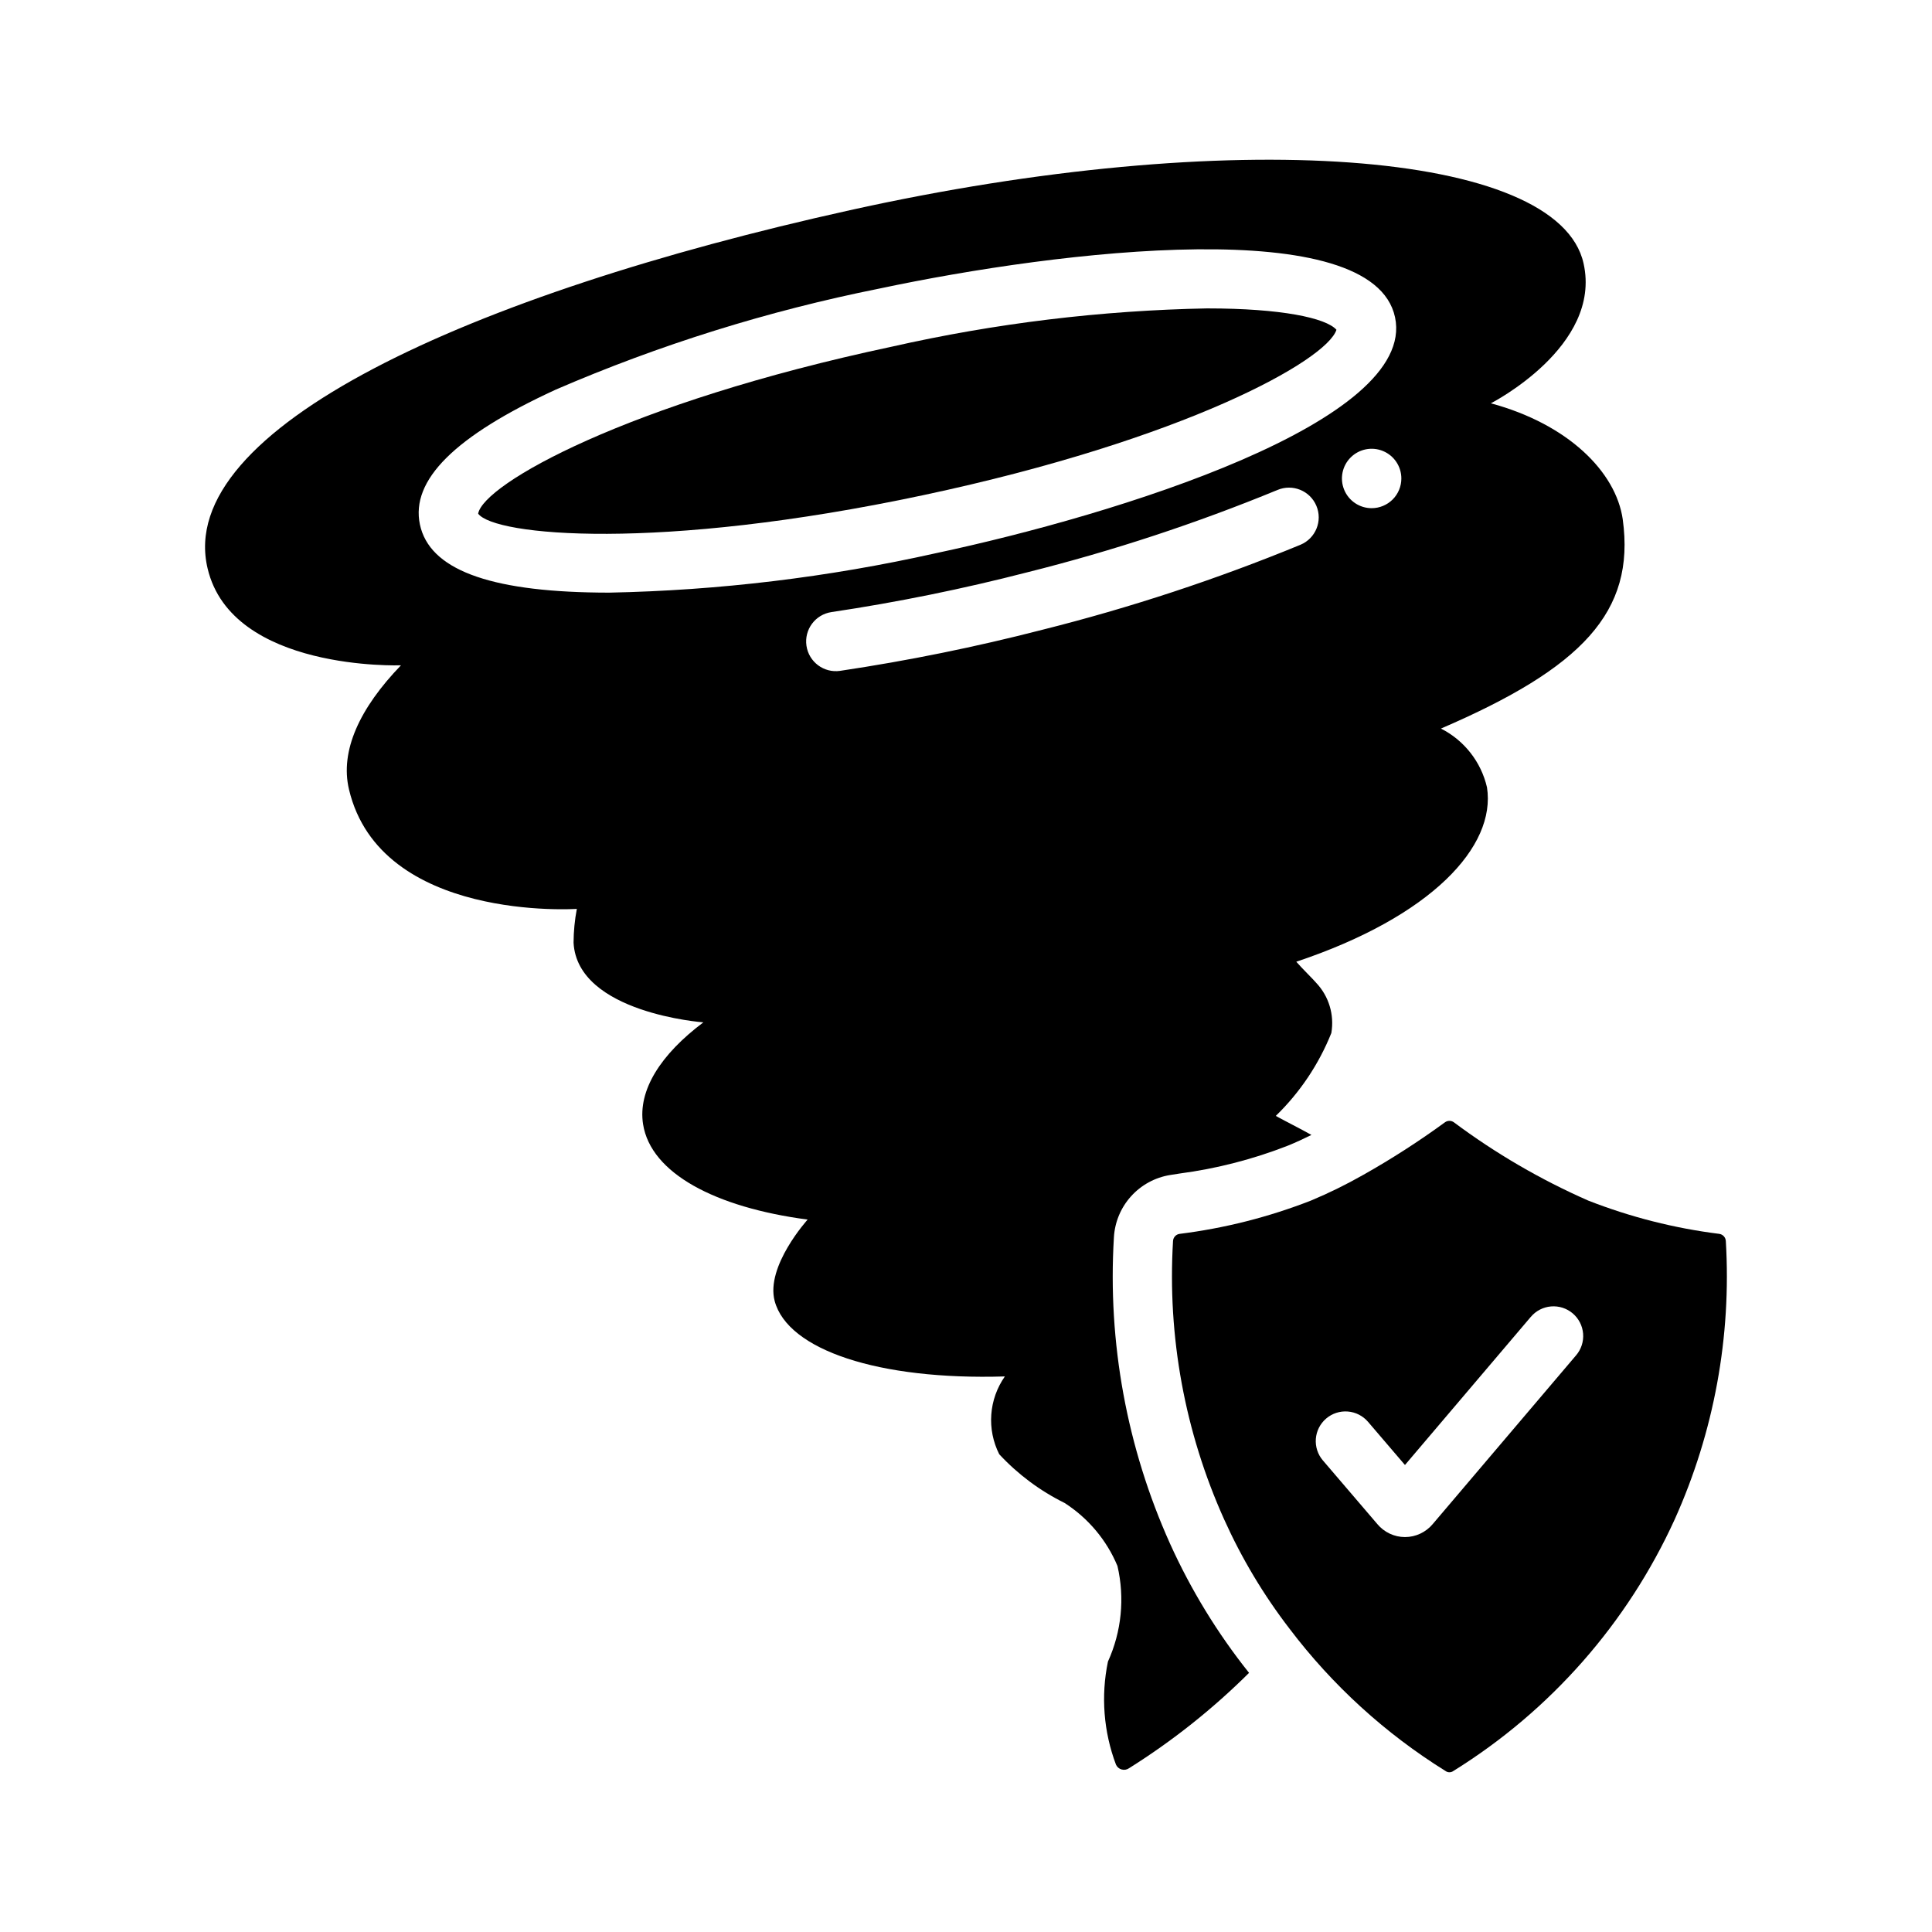
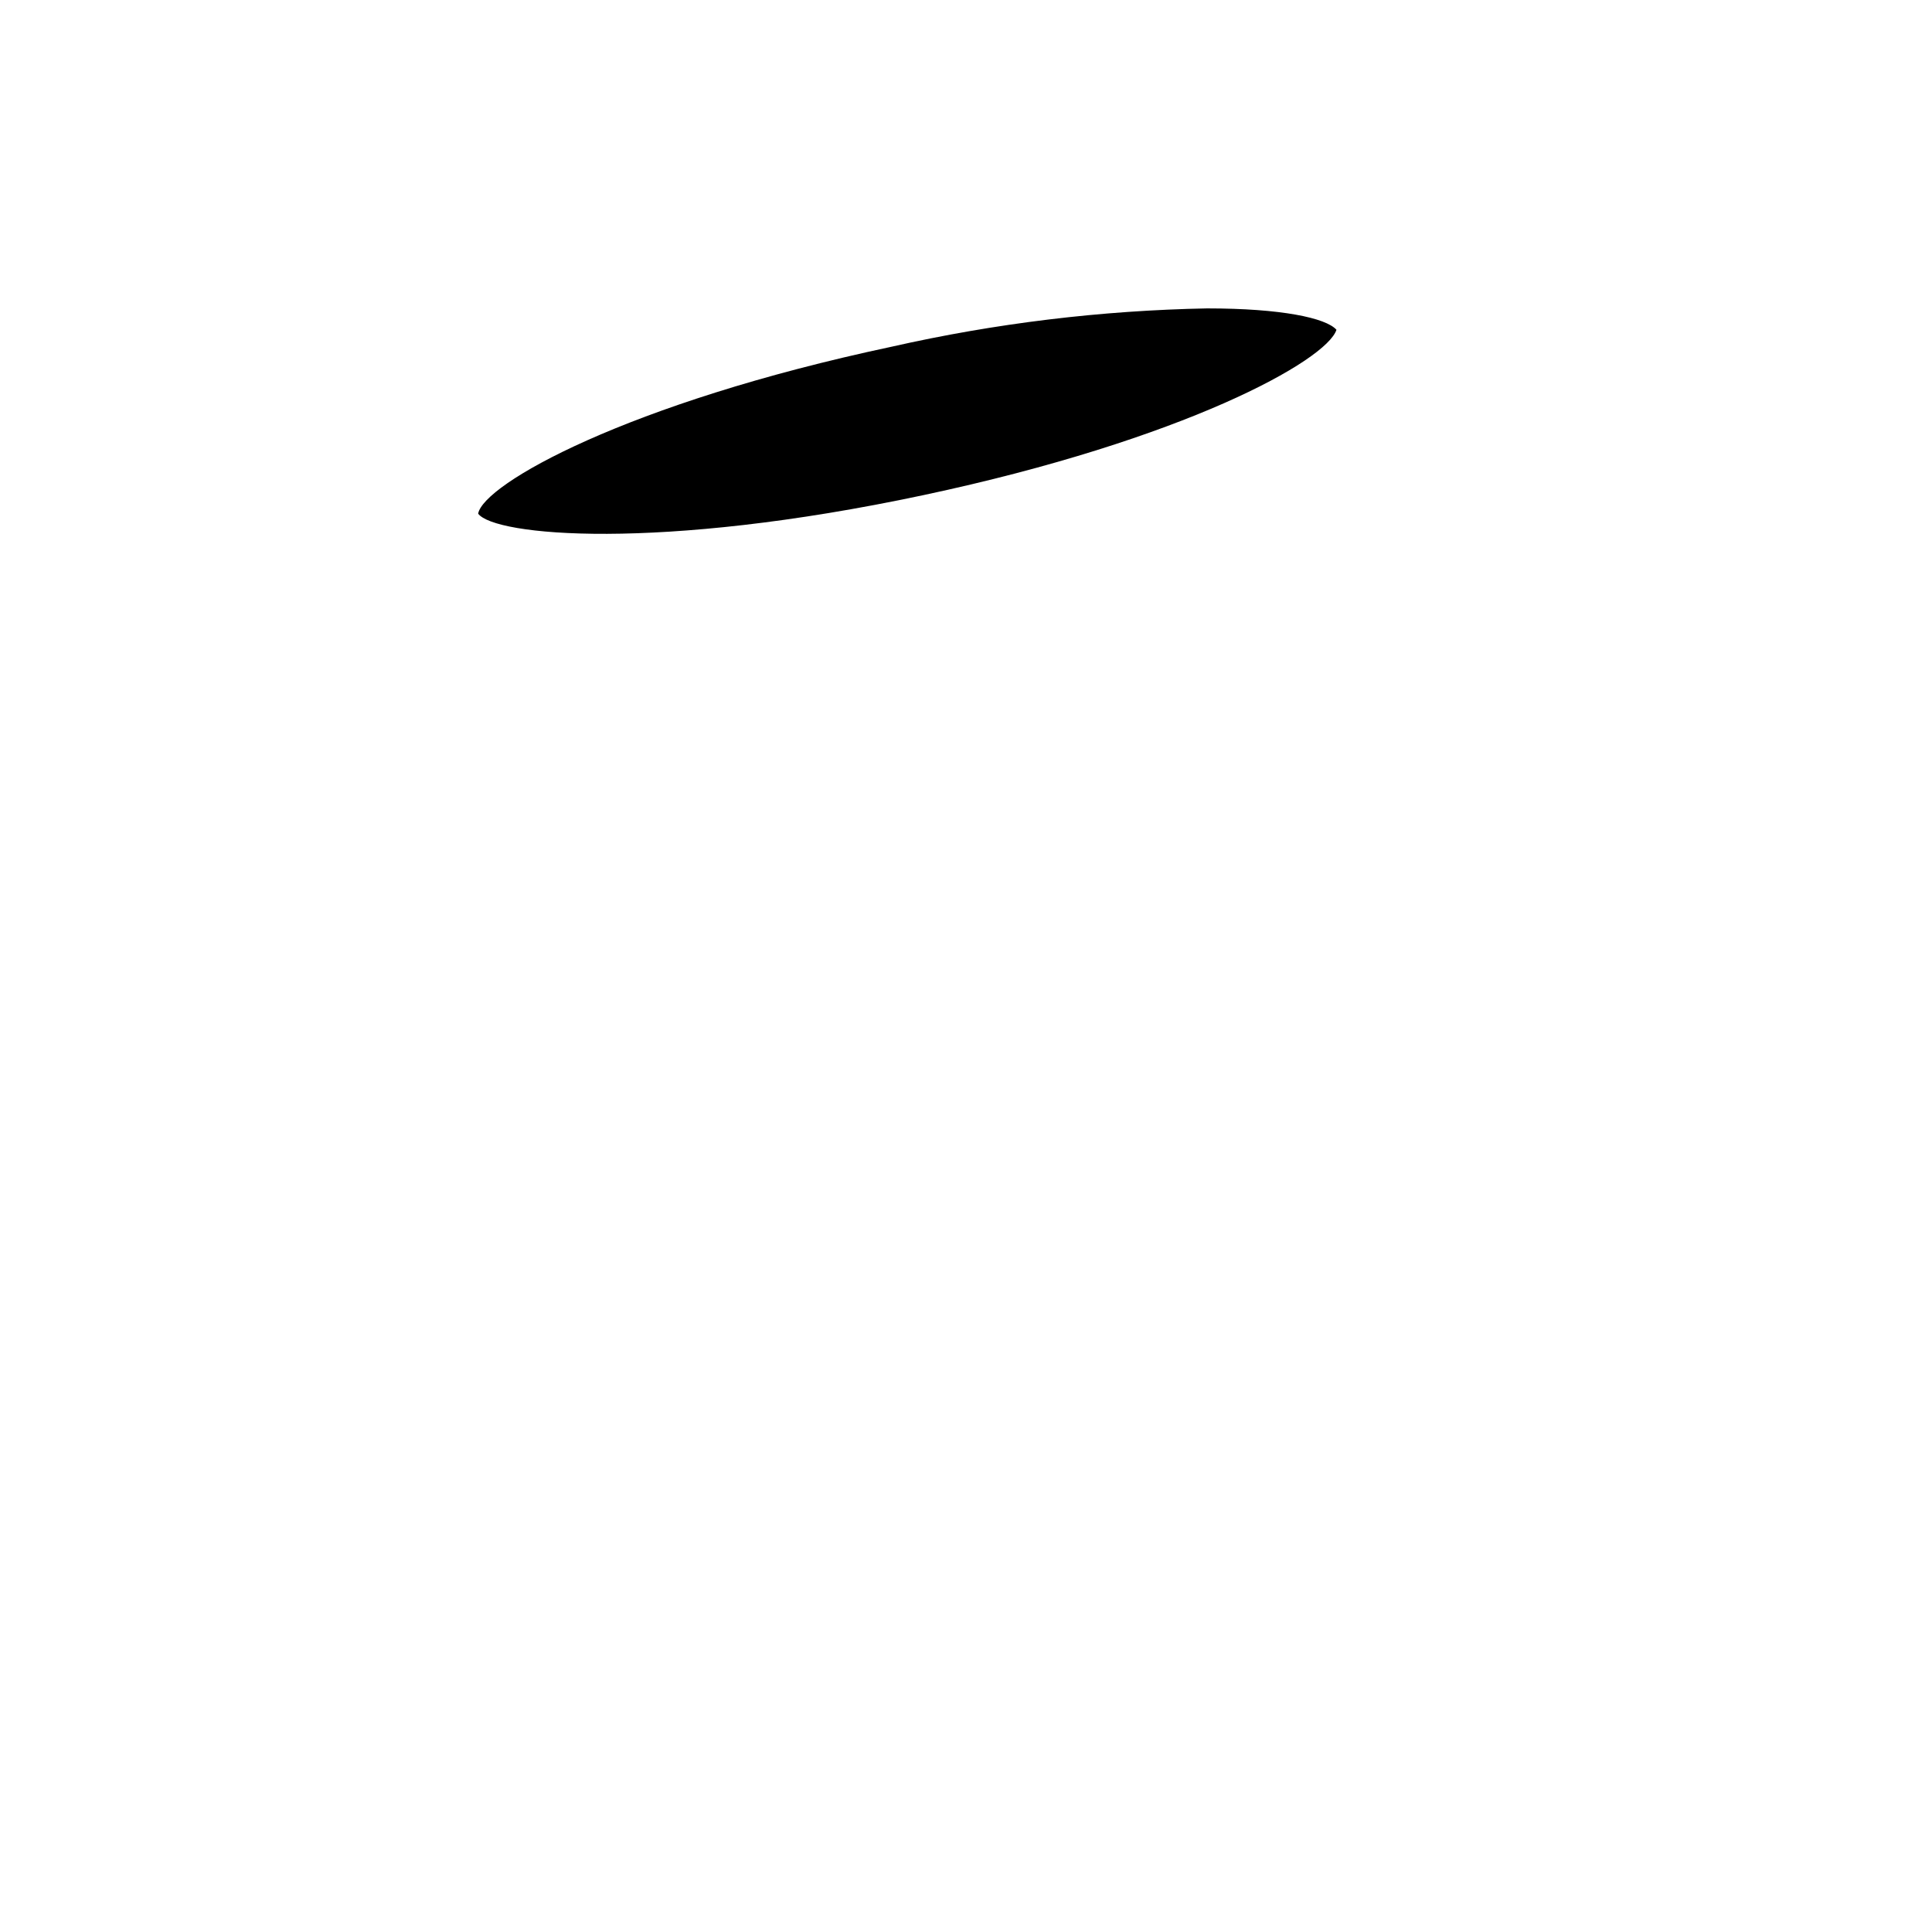
<svg xmlns="http://www.w3.org/2000/svg" fill="#000000" width="800px" height="800px" version="1.1" viewBox="144 144 512 512">
  <g>
-     <path d="m498.17 231.39c-2.789-3.137-14.629-5.66-34.18-5.66v-0.004c-28.168 0.535-56.207 3.938-83.684 10.152-70.379 14.961-108.2 36.43-109.59 44.246 4.297 5.832 47.57 10.059 117.96-4.902 69.188-14.707 106.91-35.699 109.5-43.832z" />
-     <path d="m574.05 281.66c-1.812-12.676-14.562-25.27-34.953-30.781 0 0 29.52-15.035 24.562-37.078-6.691-30.148-93.676-36.449-194.44-14.09-100.69 22.277-179.01 57.938-170.2 94.938 6.453 27.316 51.246 25.664 51.246 25.664-10.941 11.336-16.215 22.672-13.777 32.906 8.344 35.188 60.379 31.645 60.379 31.645v-0.004c-0.562 2.961-0.852 5.965-0.867 8.977 1.023 18.656 34.402 21.098 34.402 21.098-11.336 8.5-17.398 18.027-15.98 27 2.047 12.988 19.129 22.043 43.609 25.27 0 0-11.18 12.359-8.738 21.57 3.465 12.988 27.551 21.02 61.008 19.996l0.004-0.004c-2.094 2.981-3.34 6.473-3.602 10.105-0.266 3.633 0.465 7.269 2.106 10.52 4.938 5.32 10.809 9.695 17.316 12.91 6.254 4.016 11.141 9.836 14.012 16.688 1.973 8.496 1.086 17.406-2.519 25.348-1.895 9.125-1.156 18.598 2.129 27.316 0.289 0.633 0.84 1.102 1.508 1.281 0.672 0.184 1.387 0.059 1.953-0.336 11.504-7.219 22.172-15.695 31.805-25.27-8.375-10.5-15.41-22.004-20.941-34.242-11.449-25.453-16.555-53.301-14.875-81.16 0.227-4.039 1.824-7.875 4.531-10.883 2.703-3.004 6.356-5 10.344-5.648l2.519-0.395c9.844-1.297 19.488-3.781 28.734-7.398 2.125-0.867 4.172-1.812 6.219-2.832-3.227-1.812-6.453-3.387-9.445-5.039v-0.004c6.391-6.203 11.406-13.688 14.719-21.961 0.836-4.82-0.652-9.754-4.016-13.305-0.551-0.707-3.856-3.938-5.273-5.59 35.816-11.965 52.98-30.543 50.539-46.207-1.555-6.746-6.027-12.457-12.203-15.586 37.316-16.059 51.562-30.859 48.18-55.418zm-268.66 19.395c-0.945 0-1.875-0.008-2.797-0.02-29.328-0.355-44.805-6.25-47.309-18.023-2.5-11.773 9.242-23.449 35.887-35.707v-0.004c27.594-11.938 56.375-20.926 85.859-26.824 47.984-10.195 130.77-20.078 136.67 7.606 5.883 27.684-73.77 52.332-121.75 62.535-28.43 6.363-57.426 9.859-86.555 10.438zm183.26-12.695h0.004c-22.254 9.164-45.141 16.699-68.48 22.551-17.645 4.551-35.516 8.18-53.539 10.871-4.293 0.625-8.281-2.348-8.914-6.644-0.633-4.293 2.332-8.289 6.625-8.93 17.48-2.613 34.812-6.133 51.93-10.551 22.59-5.656 44.738-12.949 66.273-21.812 4.008-1.688 8.625 0.195 10.309 4.203 1.688 4.008-0.195 8.625-4.203 10.312zm18.852-9.688c-3.184 0-6.055-1.918-7.273-4.859s-0.547-6.328 1.707-8.578c2.25-2.254 5.637-2.926 8.578-1.707 2.941 1.219 4.859 4.086 4.859 7.273 0 2.086-0.828 4.09-2.305 5.566-1.477 1.473-3.481 2.305-5.566 2.305z" />
-     <path d="m601.36 472.88c-0.051-0.965-0.777-1.754-1.73-1.891-11.891-1.488-23.555-4.449-34.715-8.816-12.637-5.551-24.602-12.523-35.66-20.781-0.688-0.473-1.598-0.473-2.285 0-6.934 5.066-14.164 9.719-21.645 13.934-4.504 2.562-9.156 4.852-13.934 6.848-11.191 4.367-22.879 7.328-34.797 8.816-0.953 0.137-1.68 0.926-1.73 1.891-1.516 25.32 3.133 50.629 13.539 73.758 4.629 10.297 10.441 20.02 17.32 28.969 11.352 14.992 25.359 27.773 41.328 37.707 0.629 0.473 1.492 0.473 2.125 0 25.695-15.953 46.098-39.152 58.645-66.676 10.41-23.129 15.055-48.438 13.539-73.758zm-39.684 30.297-38.012 44.746c-1.82 2.16-4.496 3.41-7.32 3.418h-0.016c-2.816-0.008-5.488-1.262-7.301-3.422l-14.445-16.887v0.004c-1.359-1.586-2.031-3.648-1.871-5.731s1.145-4.016 2.731-5.371c1.586-1.359 3.648-2.031 5.731-1.867s4.016 1.148 5.371 2.734l9.785 11.438 33.355-39.262 0.004 0.004c1.348-1.598 3.277-2.59 5.359-2.762 2.086-0.172 4.152 0.492 5.746 1.848 1.59 1.355 2.578 3.285 2.746 5.371 0.168 2.082-0.504 4.148-1.859 5.738z" />
+     <path d="m498.17 231.39c-2.789-3.137-14.629-5.66-34.18-5.66v-0.004c-28.168 0.535-56.207 3.938-83.684 10.152-70.379 14.961-108.2 36.43-109.59 44.246 4.297 5.832 47.57 10.059 117.96-4.902 69.188-14.707 106.91-35.699 109.5-43.832" />
  </g>
</svg>